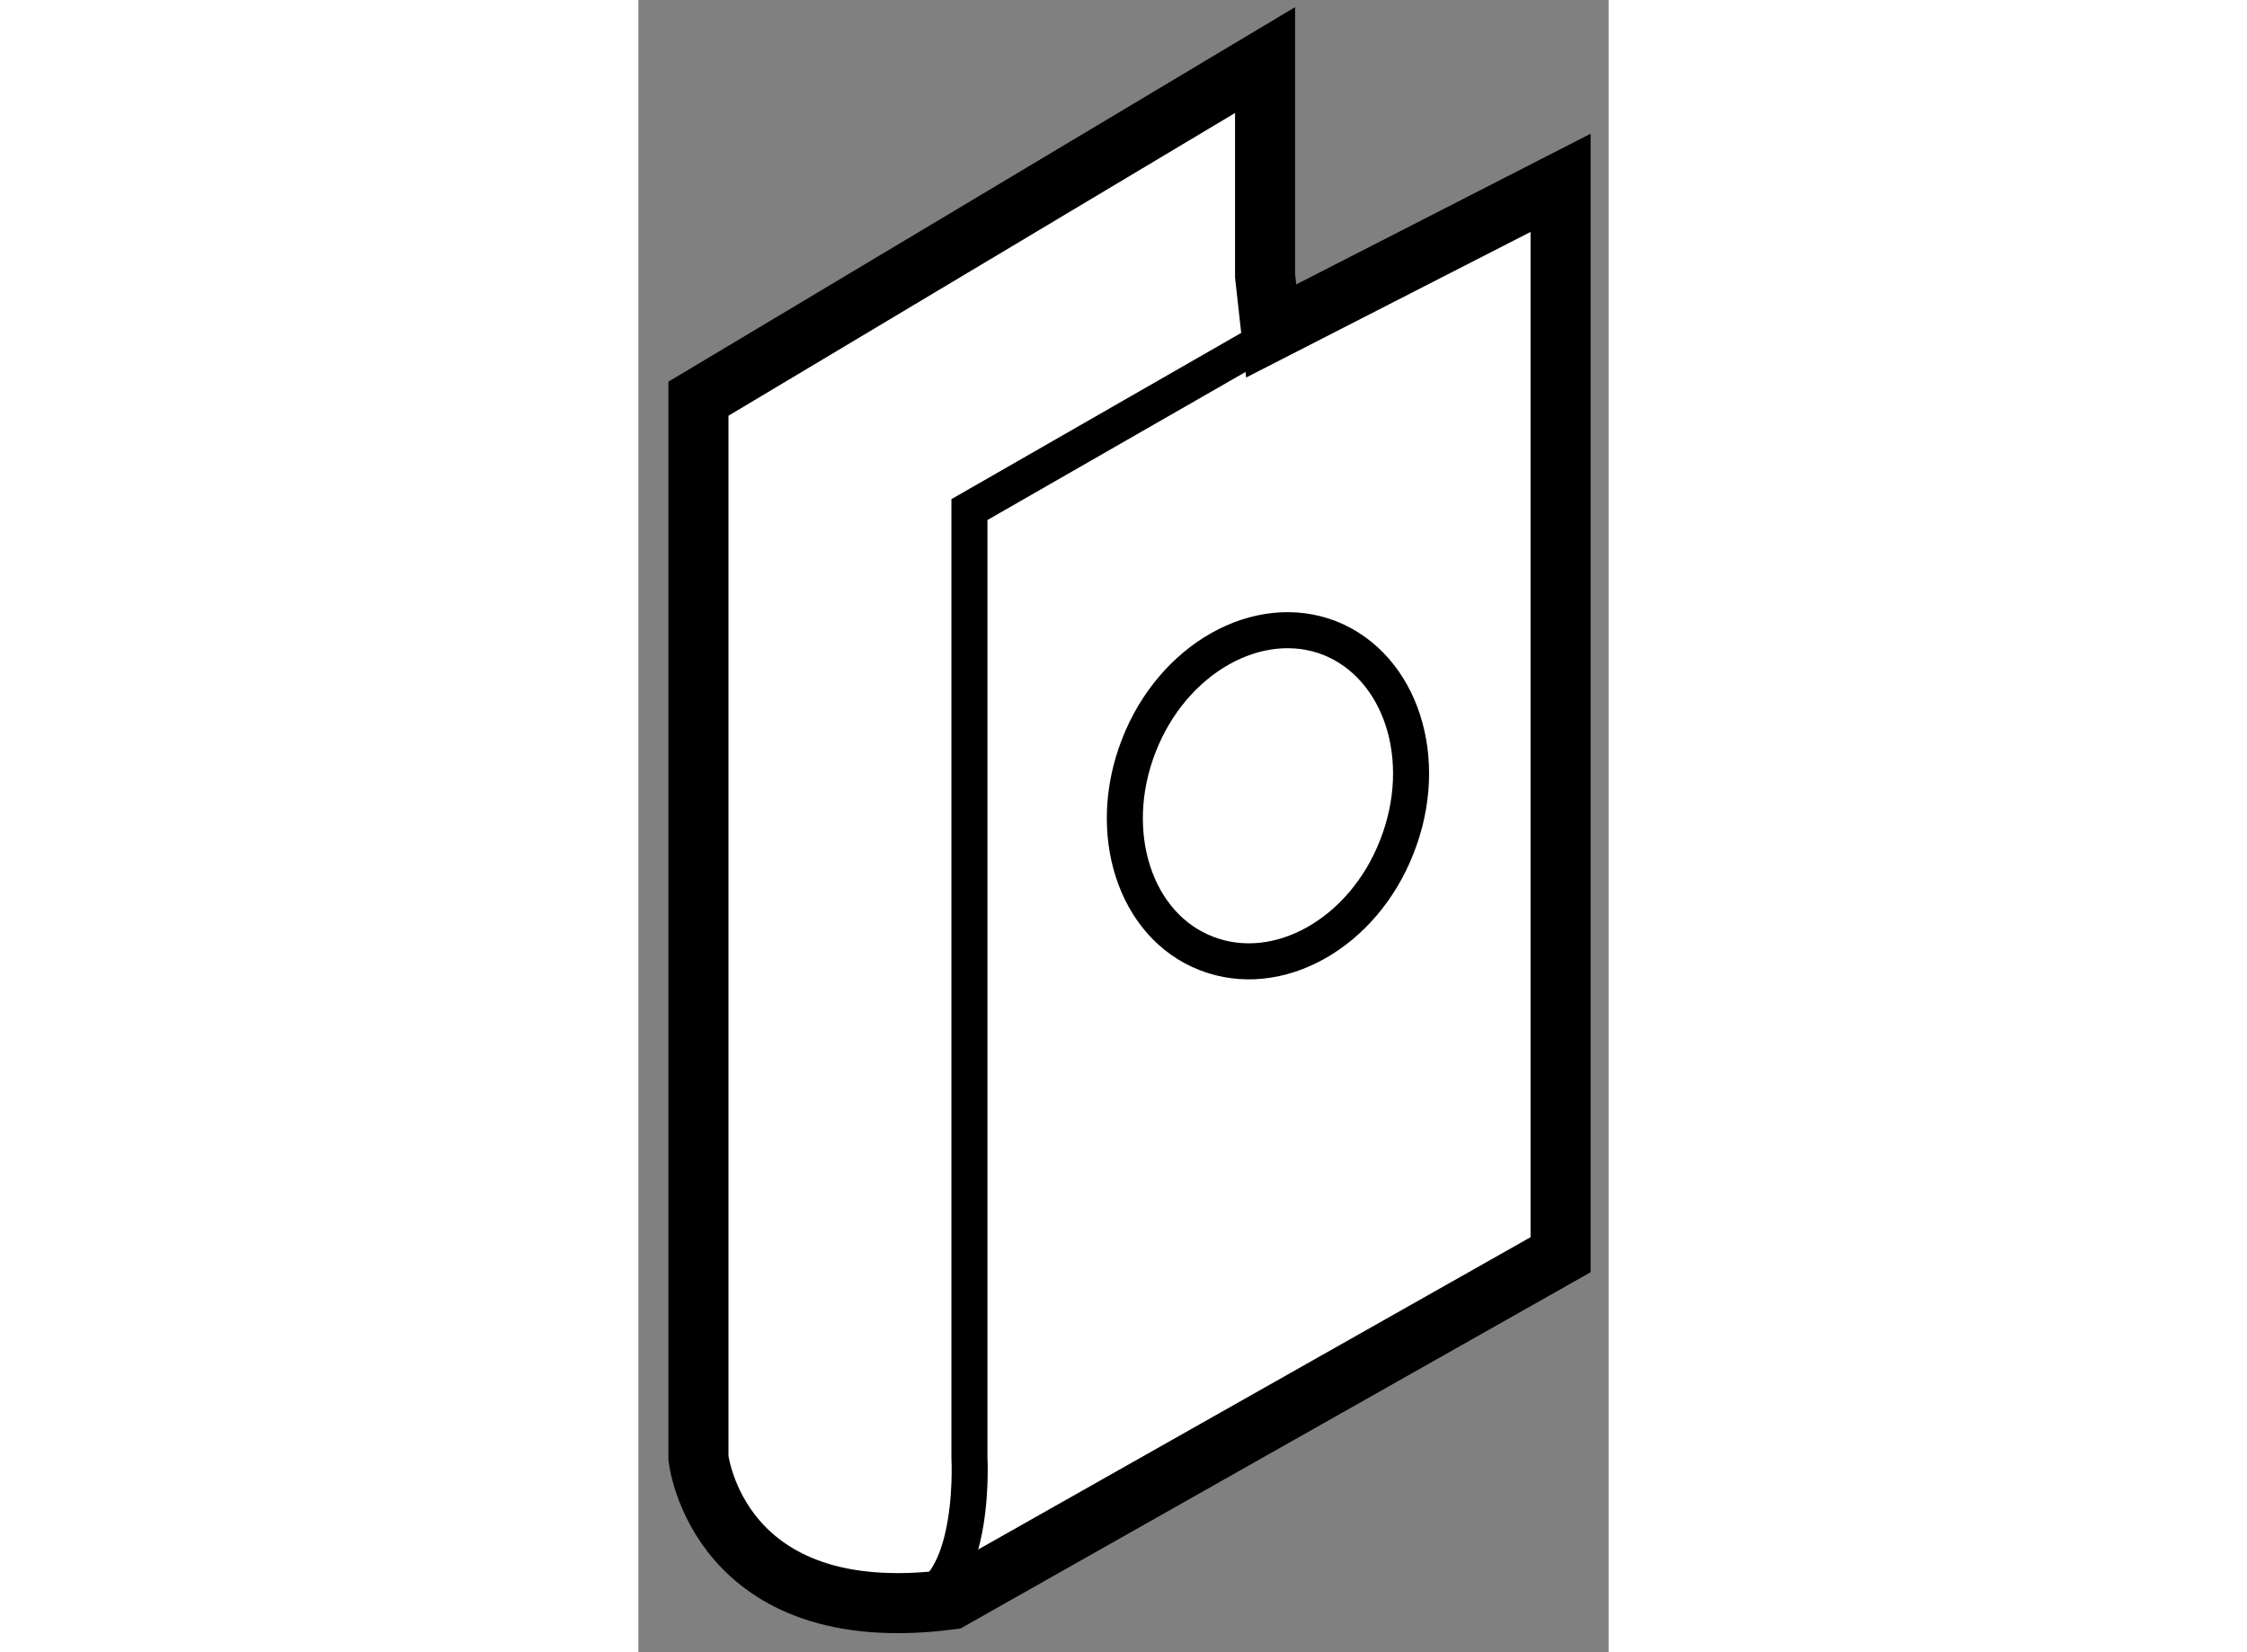
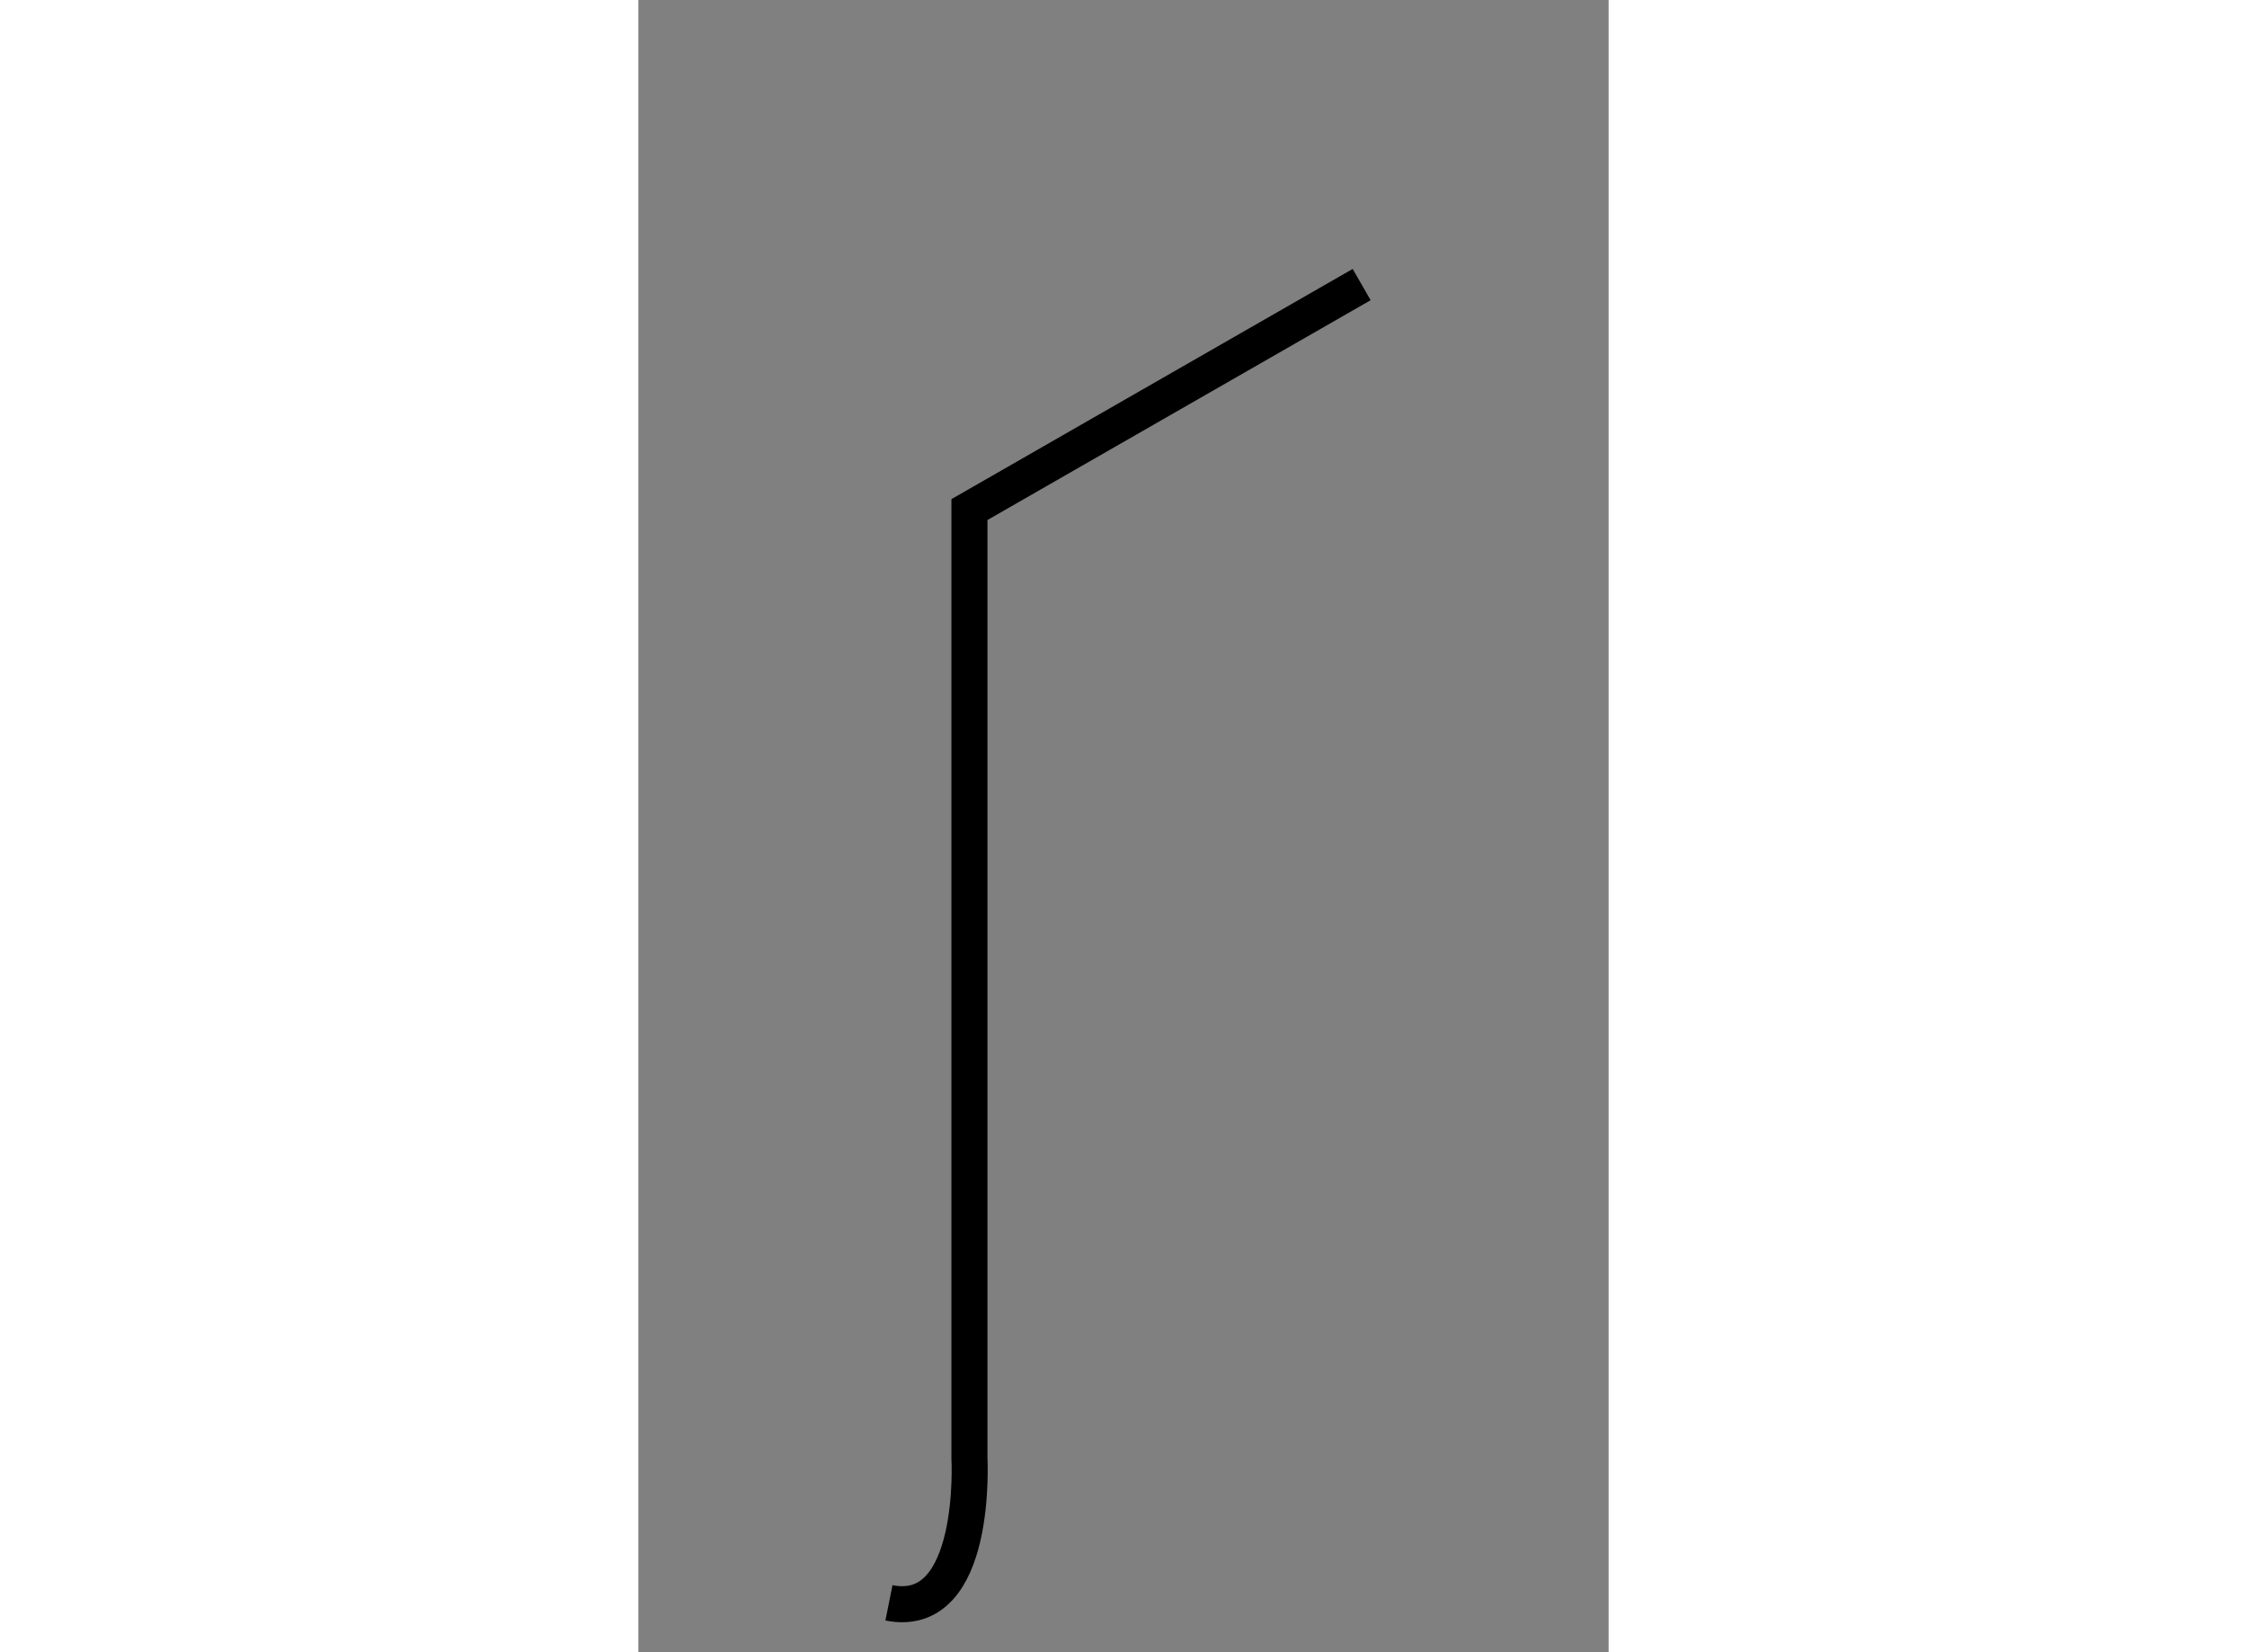
<svg xmlns="http://www.w3.org/2000/svg" version="1.1" x="0px" y="0px" width="244.8px" height="180px" viewBox="28.322 11.172 8.077 13.754" enable-background="new 0 0 244.8 180" xml:space="preserve">
  <rect x="28.322" y="11.172" width="8.077" height="13.754" fill="#808080" stroke="none" />
  <g>
-     <path fill="#FFFFFF" stroke="#000000" stroke-width="0.5" d="M33.539,13.467v-1.795l-4.717,2.819v8.818     c0,0,0.155,1.433,2.101,1.178l5.076-2.87v-8.923l-2.409,1.233L33.539,13.467z" />
-     <path fill="none" stroke="#000000" stroke-width="0.3" d="M34.637,18.218c-0.28,0.723-0.991,1.123-1.586,0.891     c-0.593-0.228-0.847-1.004-0.563-1.73c0.282-0.726,0.995-1.126,1.588-0.896C34.668,16.718,34.923,17.49,34.637,18.218z" />
    <path fill="none" stroke="#000000" stroke-width="0.3" d="M34.343,13.541l-3.265,1.873v7.896c0,0,0.075,1.354-0.67,1.205" />
  </g>
</svg>